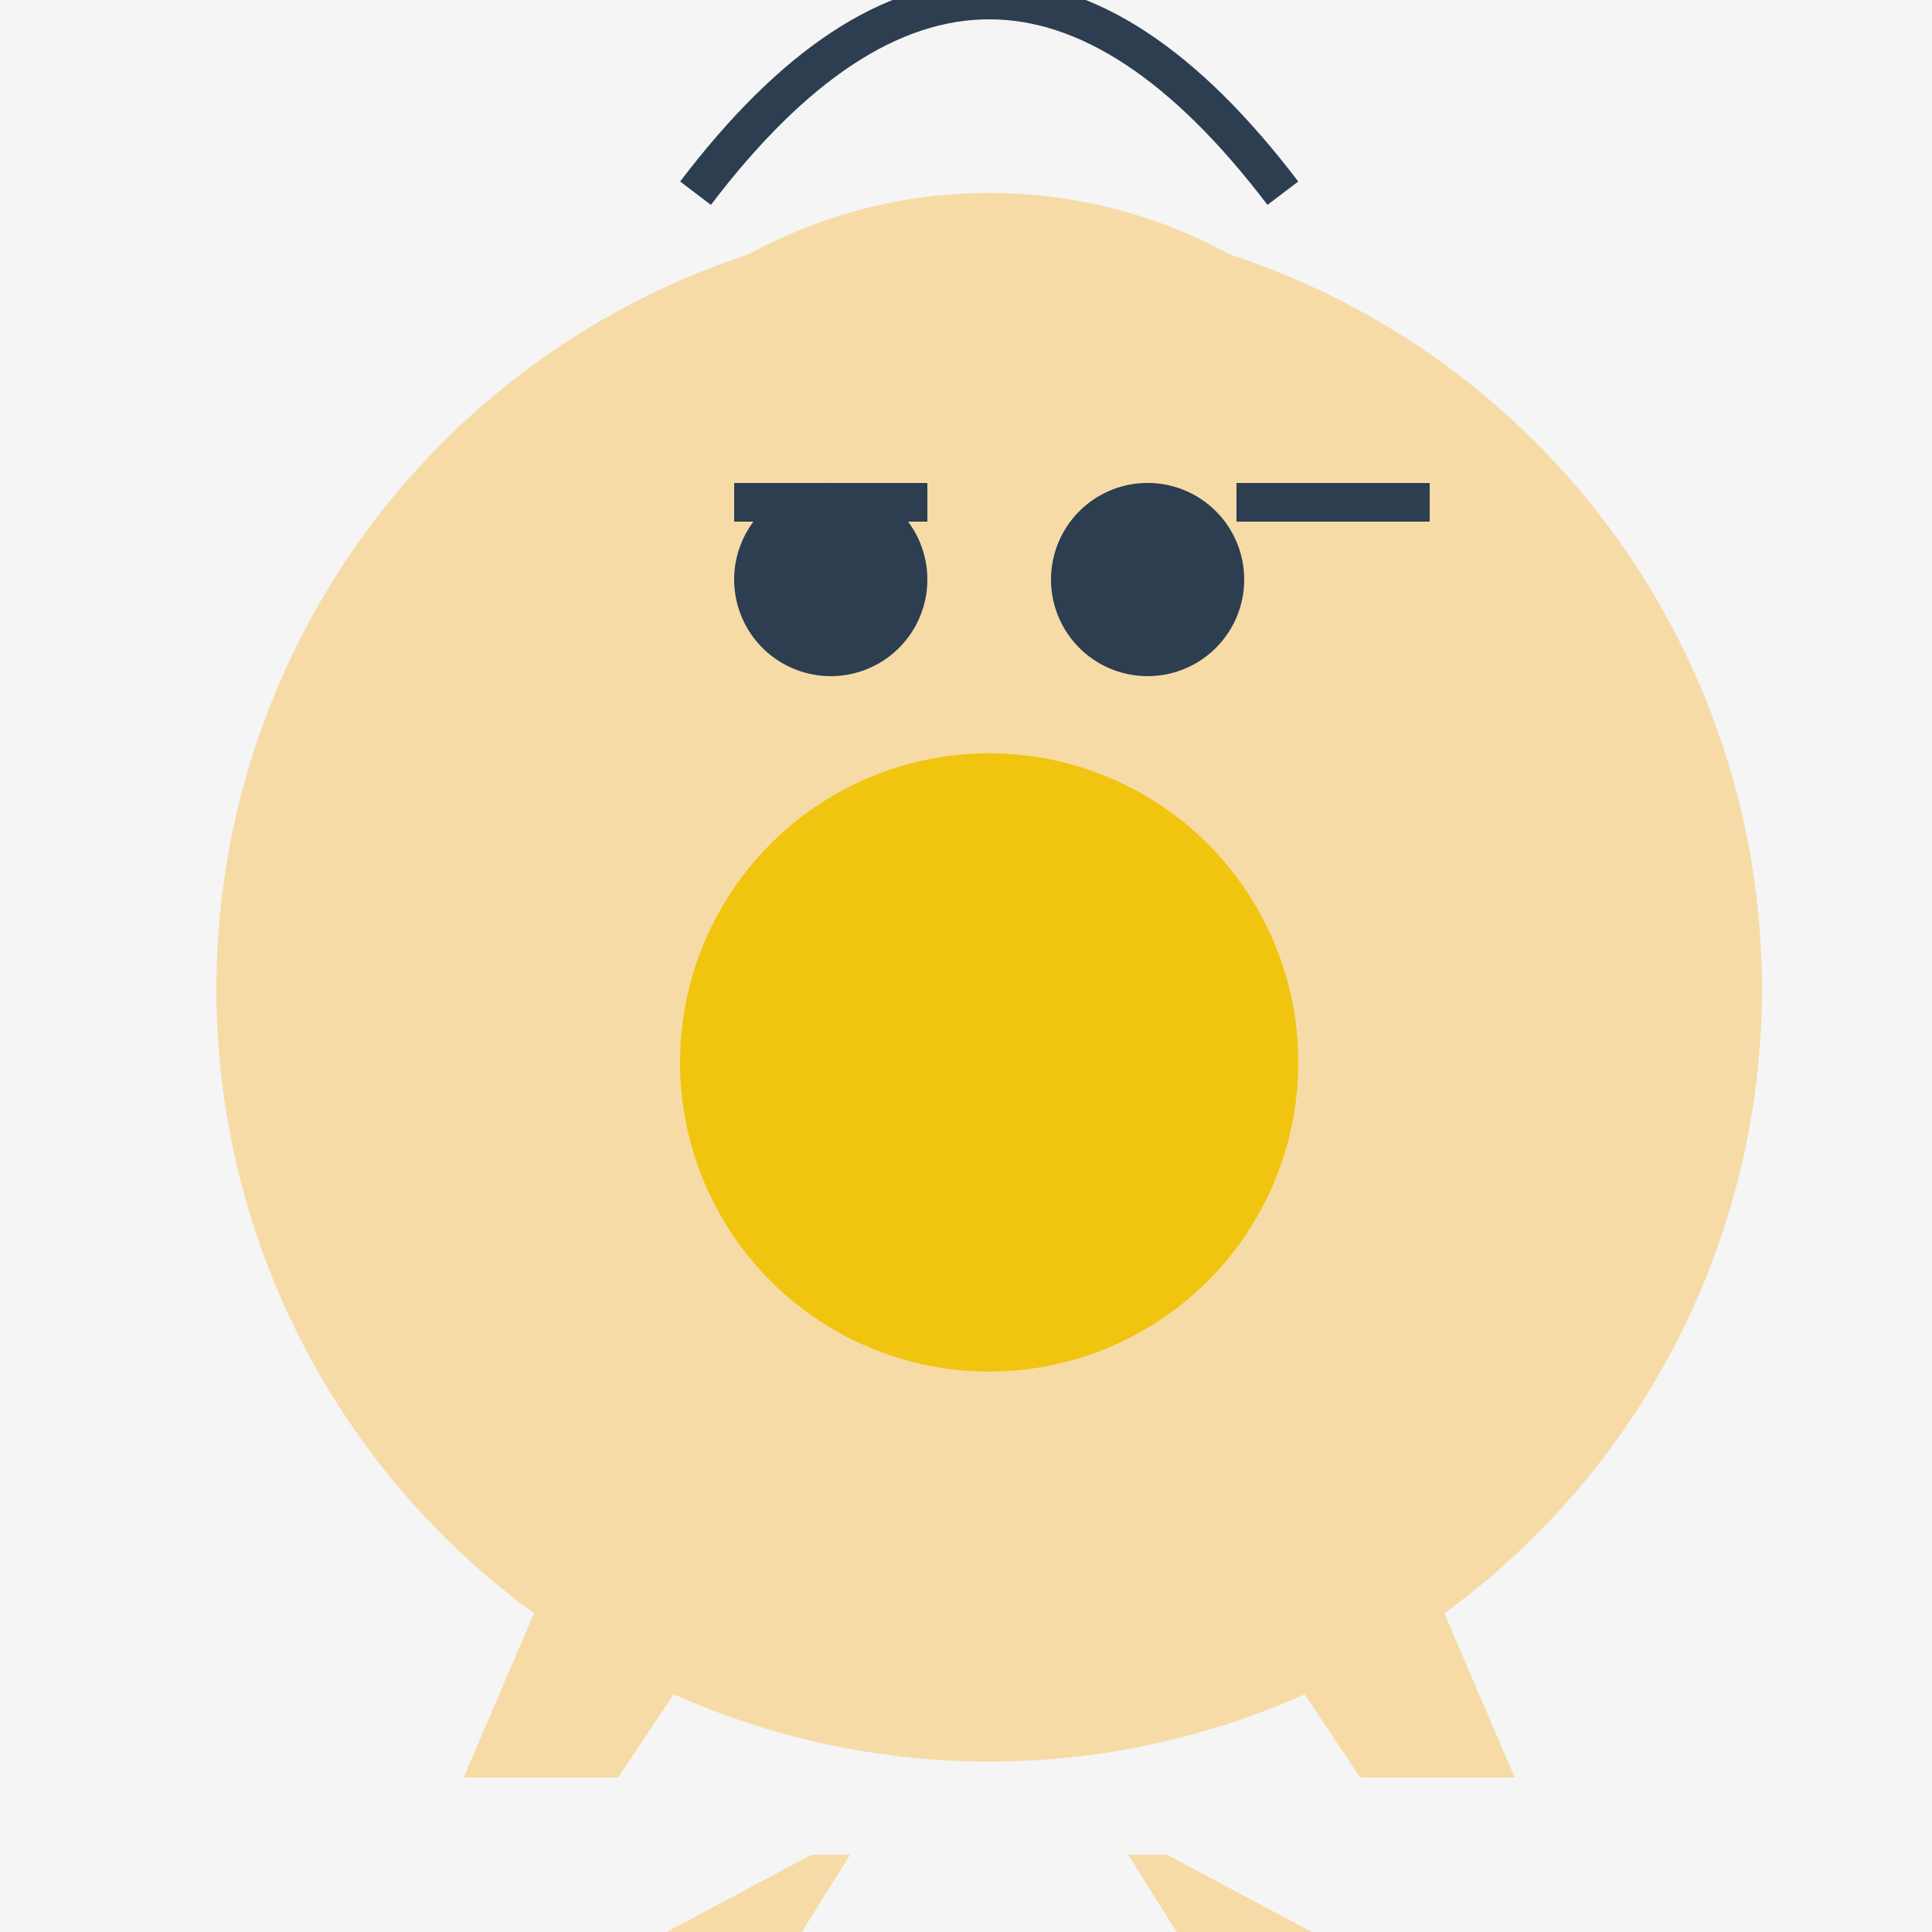
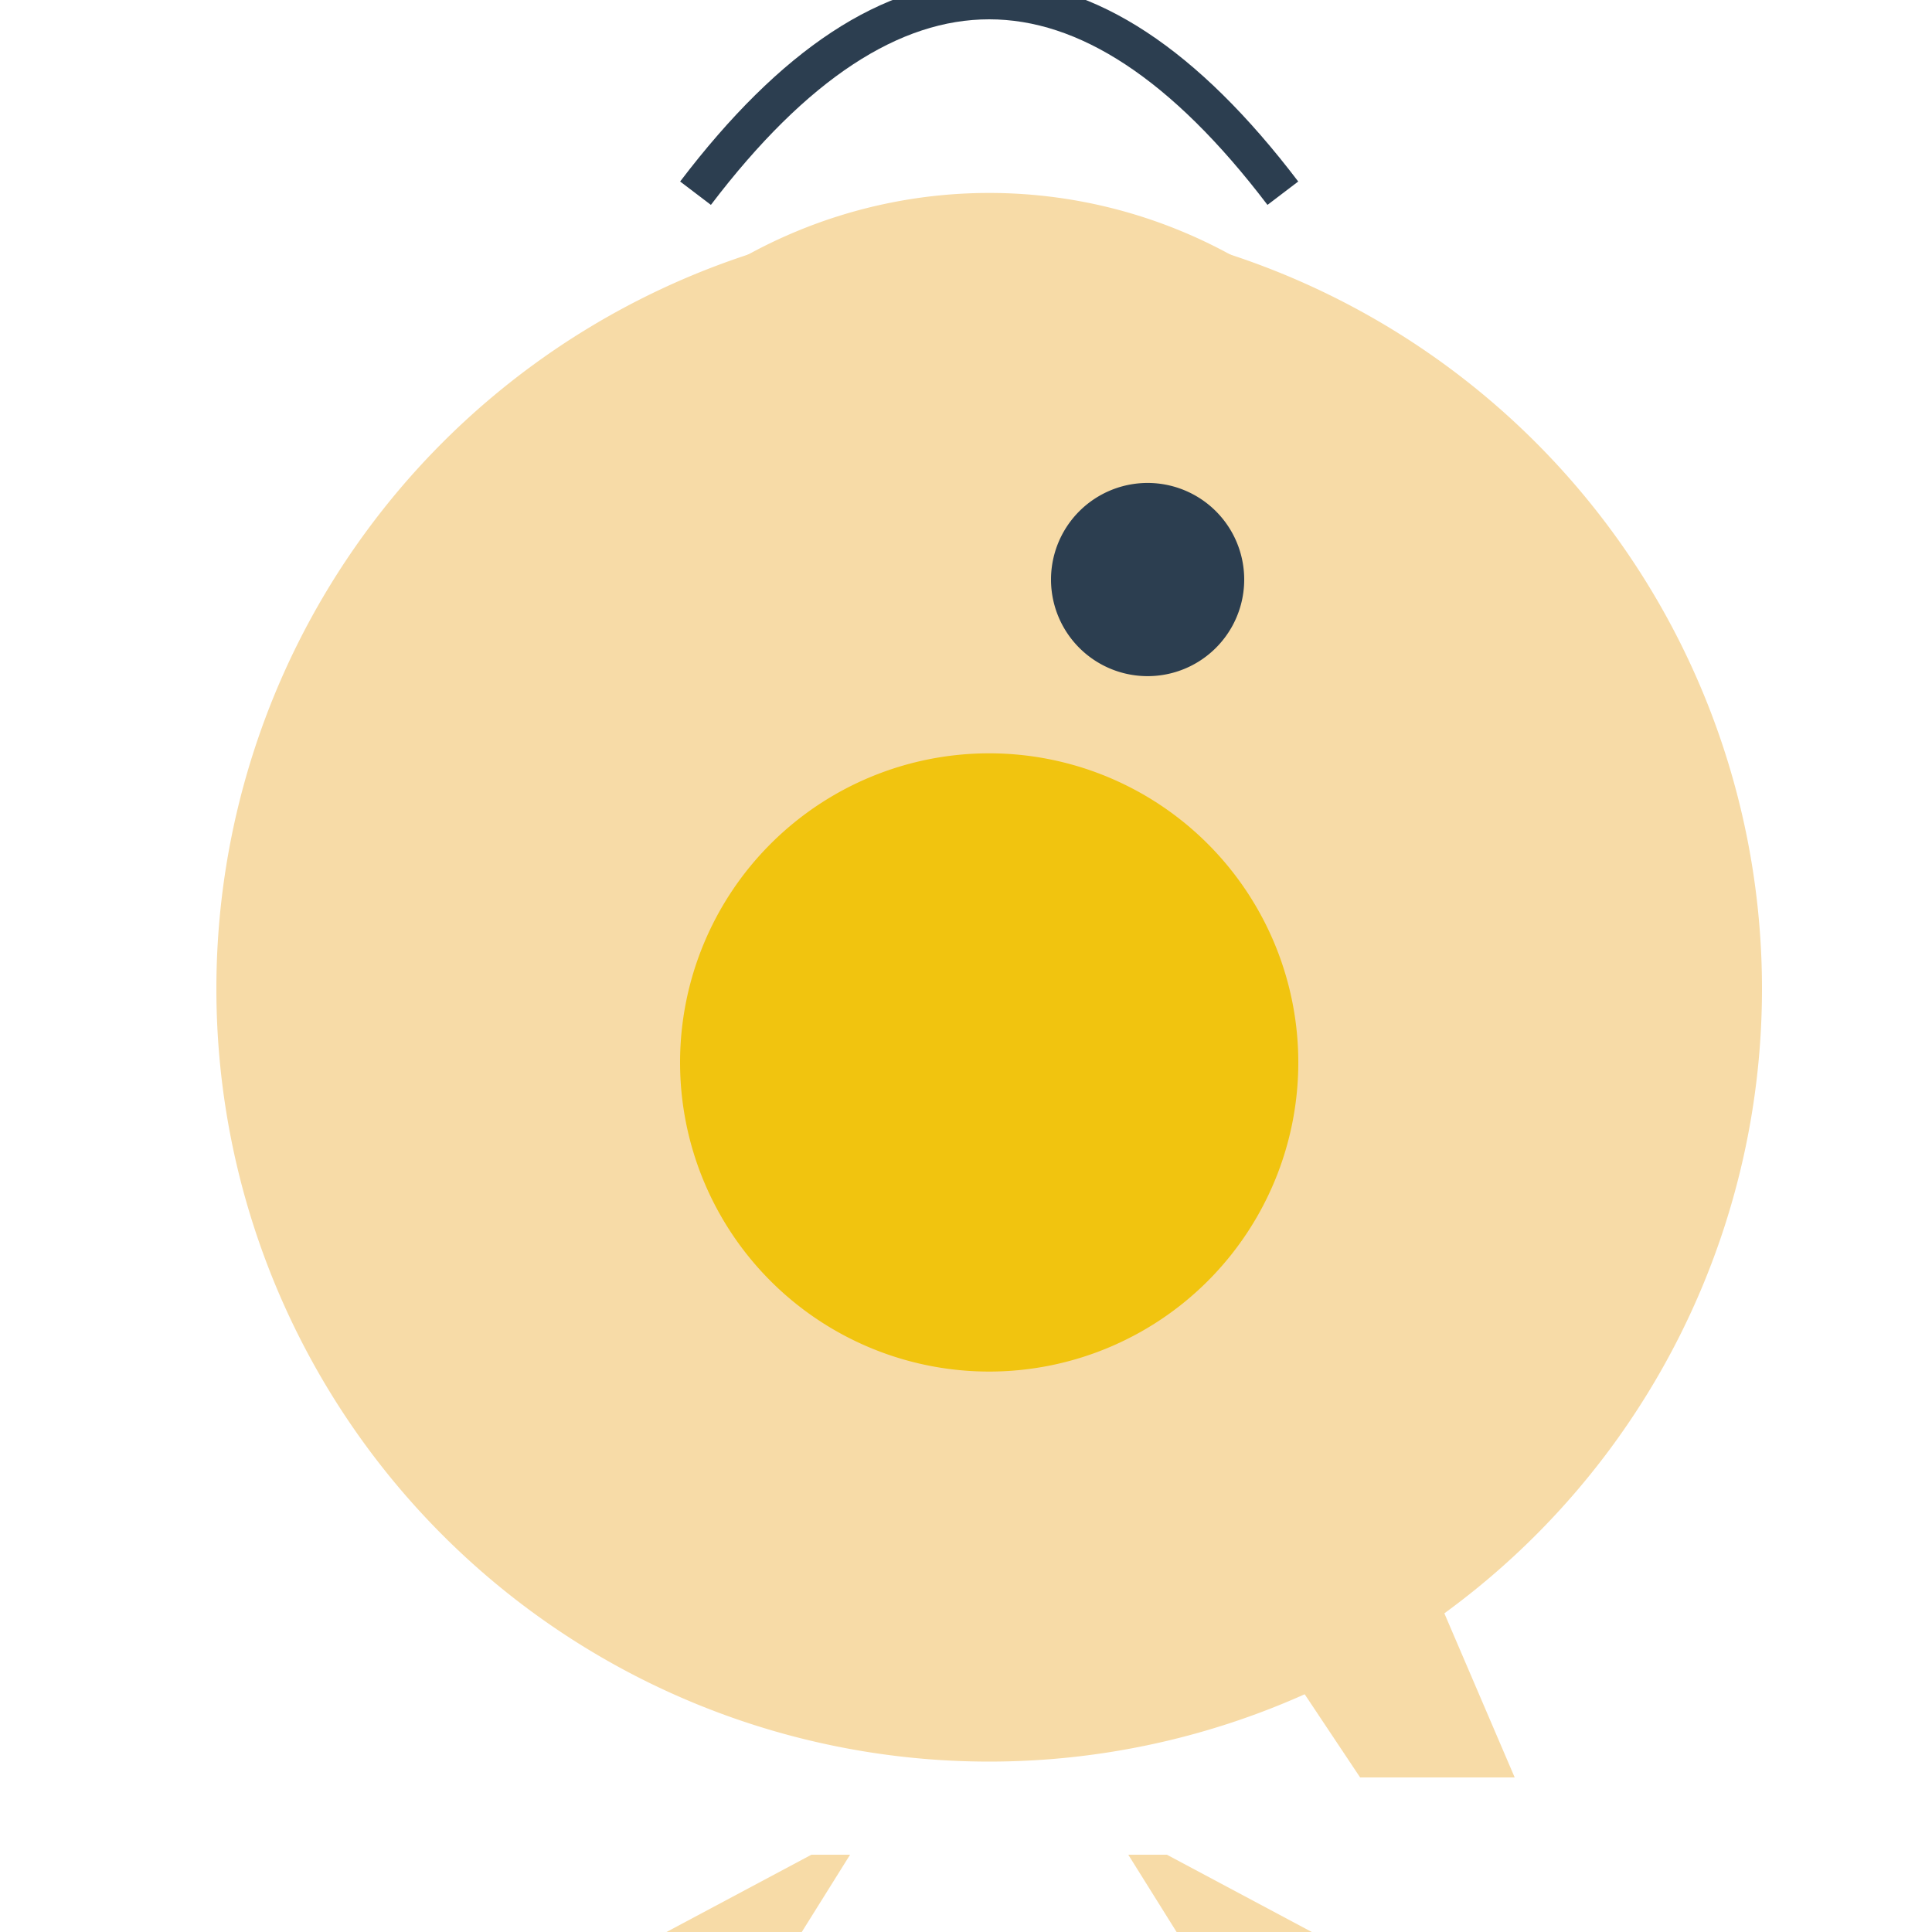
<svg xmlns="http://www.w3.org/2000/svg" width="500" height="500">
  <defs />
  <g>
-     <rect fill="#F5F5F5" stroke="none" x="0" y="0" width="512" height="512" />
    <path fill="#F7DBA7" stroke="none" paint-order="stroke fill markers" d=" M 456 256 A 200 200 0 1 1 456 255.8" />
    <path fill="#F7DBA7" stroke="none" paint-order="stroke fill markers" d=" M 386 180 A 130 130 0 1 1 386 179.87" />
-     <path fill="#2C3E50" stroke="none" paint-order="stroke fill markers" d=" M 240 150 A 25 25 0 1 1 240 149.975" />
    <path fill="#2C3E50" stroke="none" paint-order="stroke fill markers" d=" M 322 150 A 25 25 0 1 1 322 149.975" />
-     <path fill="none" stroke="#2C3E50" paint-order="fill stroke markers" d=" M 190 130 L 240 130" stroke-miterlimit="10" stroke-width="10" stroke-dasharray="" />
-     <path fill="none" stroke="#2C3E50" paint-order="fill stroke markers" d=" M 320 130 L 370 130" stroke-miterlimit="10" stroke-width="10" stroke-dasharray="" />
    <path fill="#F7DBA7" stroke="none" paint-order="stroke fill markers" d=" M 256 180 L 230 225 L 280 225 Z" />
    <path fill="#F7DBA7" stroke="none" paint-order="stroke fill markers" d=" M 306 240 A 50 50 0 0 1 206 240" />
    <path fill="none" stroke="#FDFEFE" paint-order="fill stroke markers" d=" M 236 240 L 276 240" stroke-miterlimit="10" stroke-width="2" stroke-dasharray="" />
    <path fill="none" stroke="#FDFEFE" paint-order="fill stroke markers" d=" M 256 240 L 256 275" stroke-miterlimit="10" stroke-width="2" stroke-dasharray="" />
    <path fill="#F1C40F" stroke="none" paint-order="stroke fill markers" d=" M 336 275 A 80 80 0 1 1 336 274.92" />
    <path fill="none" stroke="#2C3E50" paint-order="fill stroke markers" d=" M 180 50 Q 256 -50 332 50" stroke-miterlimit="10" stroke-width="10" stroke-dasharray="" />
    <path fill="#F7DBA7" stroke="none" paint-order="stroke fill markers" d=" M 256 380 L 220 440 L 292 440 Z" />
-     <path fill="#F7DBA7" stroke="none" paint-order="stroke fill markers" d=" M 180 320 L 120 460 L 160 460 L 200 400 L 200 350 Z" />
    <path fill="#F7DBA7" stroke="none" paint-order="stroke fill markers" d=" M 332 320 L 392 460 L 352 460 L 312 400 L 312 350 Z" />
    <path fill="#F7DBA7" stroke="none" paint-order="stroke fill markers" d=" M 210 480 L 150 512 L 200 512 L 220 480 Z" />
    <path fill="#F7DBA7" stroke="none" paint-order="stroke fill markers" d=" M 302 480 L 362 512 L 312 512 L 292 480 Z" />
  </g>
</svg>